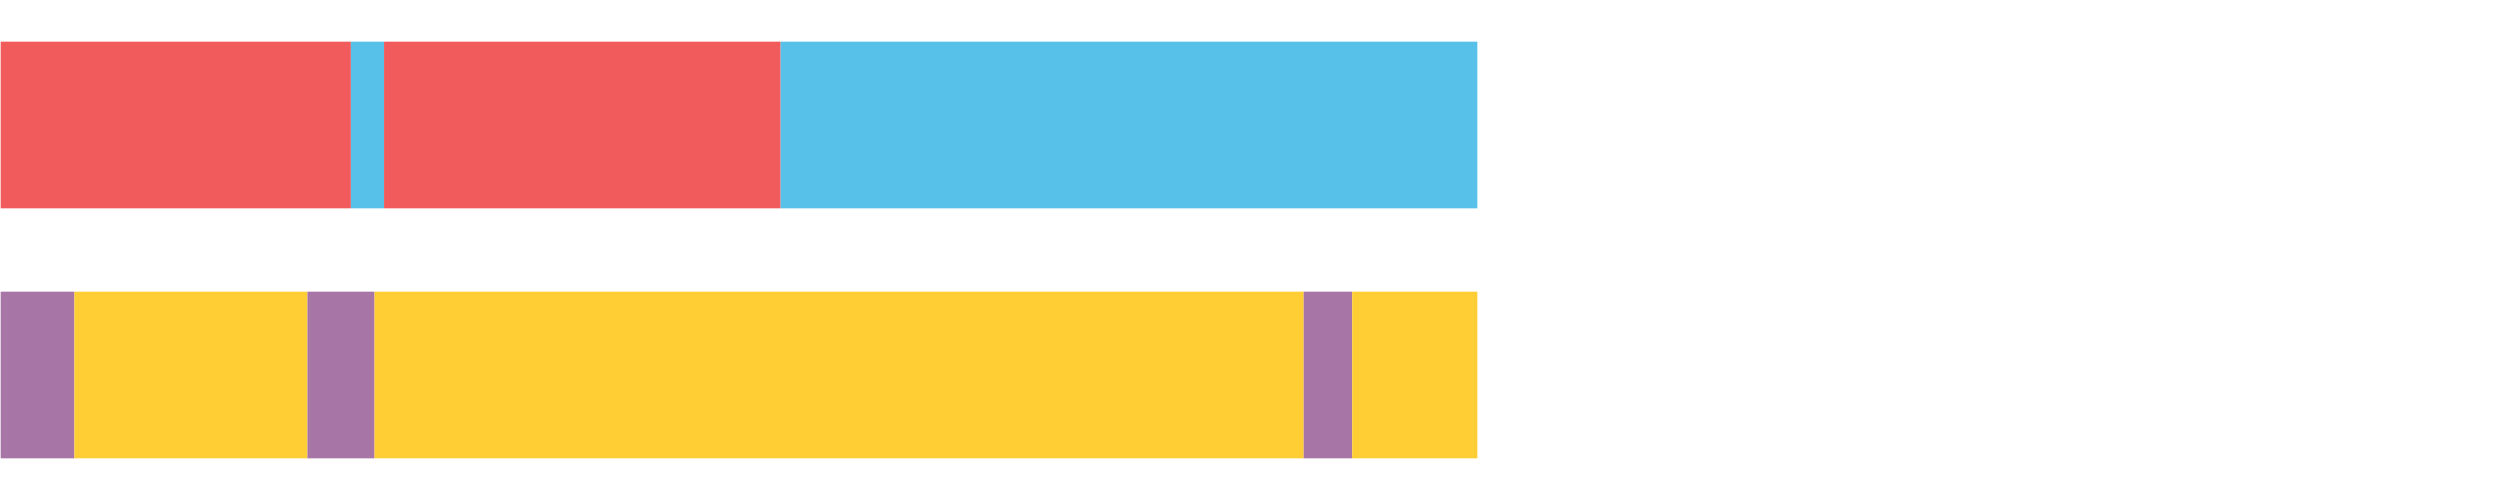
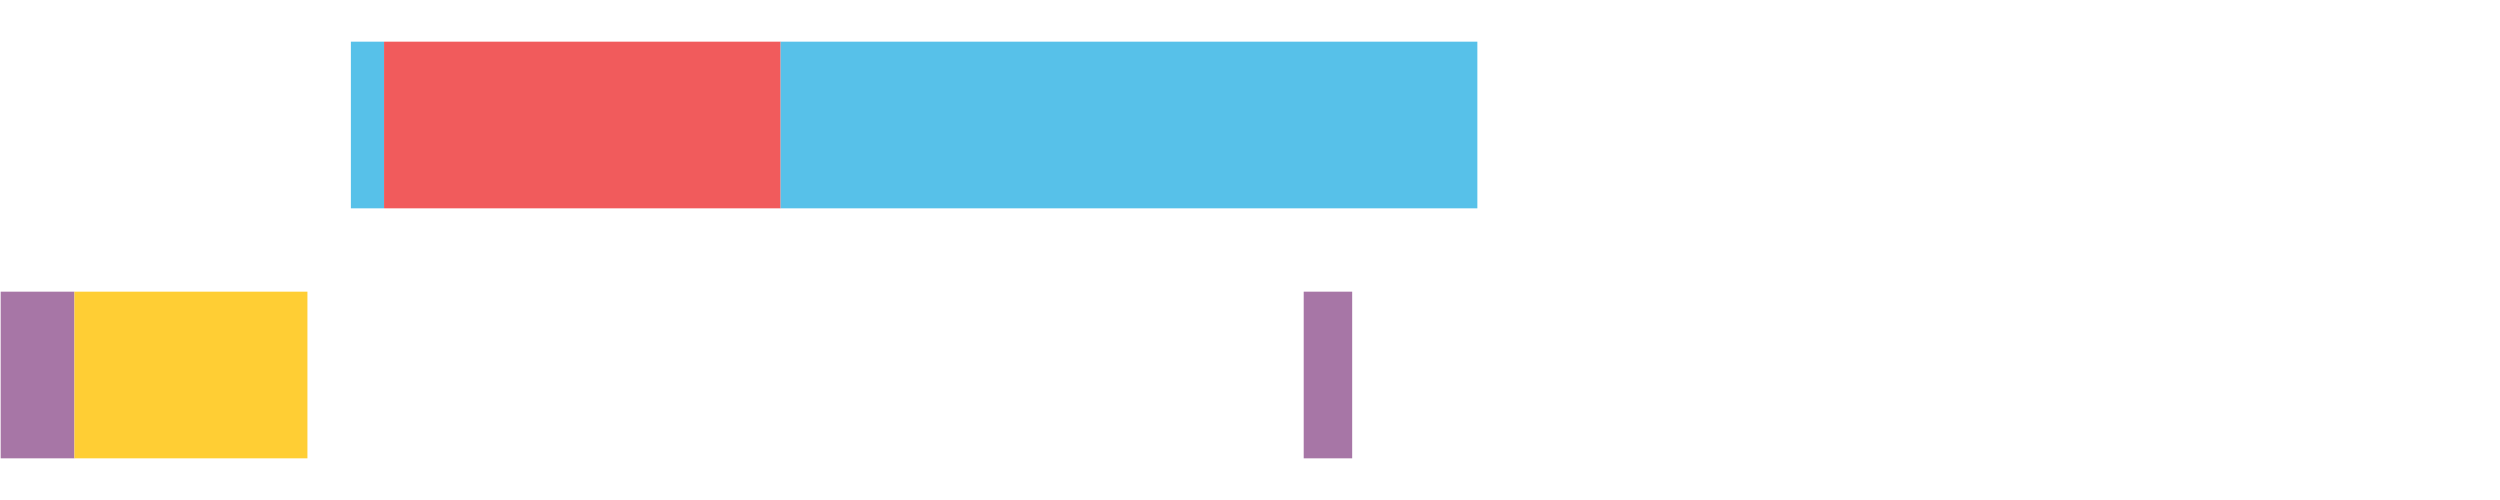
<svg xmlns="http://www.w3.org/2000/svg" width="1080pt" height="216pt" viewBox="0 0 1080 216" version="1.1">
  <g>
-     <path style="stroke:none;fill-rule:nonzero;fill:#F15B5C;fill-opacity:1;" d="M 0.294 18 L 0.294 90 L 151.581 90 L 151.581 18 Z M 0.294 18" />
    <path style="stroke:none;fill-rule:nonzero;fill:#57C1E9;fill-opacity:1;" d="M 151.581 18 L 151.581 90 L 165.912 90 L 165.912 18 Z M 151.581 18" />
    <path style="stroke:none;fill-rule:nonzero;fill:#F15B5C;fill-opacity:1;" d="M 165.912 18 L 165.912 90 L 337.235 90 L 337.235 18 Z M 165.912 18" />
    <path style="stroke:none;fill-rule:nonzero;fill:#57C1E9;fill-opacity:1;" d="M 337.235 18 L 337.235 90 L 638.219 90 L 638.219 18 Z M 337.235 18" />
    <path style="stroke:none;fill-rule:nonzero;fill:#A776A6;fill-opacity:1;" d="M 0.294 126 L 0.294 198 L 32.149 198 L 32.149 126 Z M 0.294 126" />
    <path style="stroke:none;fill-rule:nonzero;fill:#FFCE34;fill-opacity:1;" d="M 32.149 126 L 32.149 198 L 132.808 198 L 132.808 126 Z M 32.149 126" />
-     <path style="stroke:none;fill-rule:nonzero;fill:#A776A6;fill-opacity:1;" d="M 132.808 126 L 132.808 198 L 161.799 198 L 161.799 126 Z M 132.808 126" />
-     <path style="stroke:none;fill-rule:nonzero;fill:#FFCE34;fill-opacity:1;" d="M 161.799 126 L 161.799 198 L 563.2 198 L 563.2 126 Z M 161.799 126" />
    <path style="stroke:none;fill-rule:nonzero;fill:#A776A6;fill-opacity:1;" d="M 563.2 126 L 563.2 198 L 584.14 198 L 584.14 126 Z M 563.2 126" />
-     <path style="stroke:none;fill-rule:nonzero;fill:#FFCE34;fill-opacity:1;" d="M 584.14 126 L 584.14 198 L 638.219 198 L 638.219 126 Z M 584.14 126" />
  </g>
</svg>